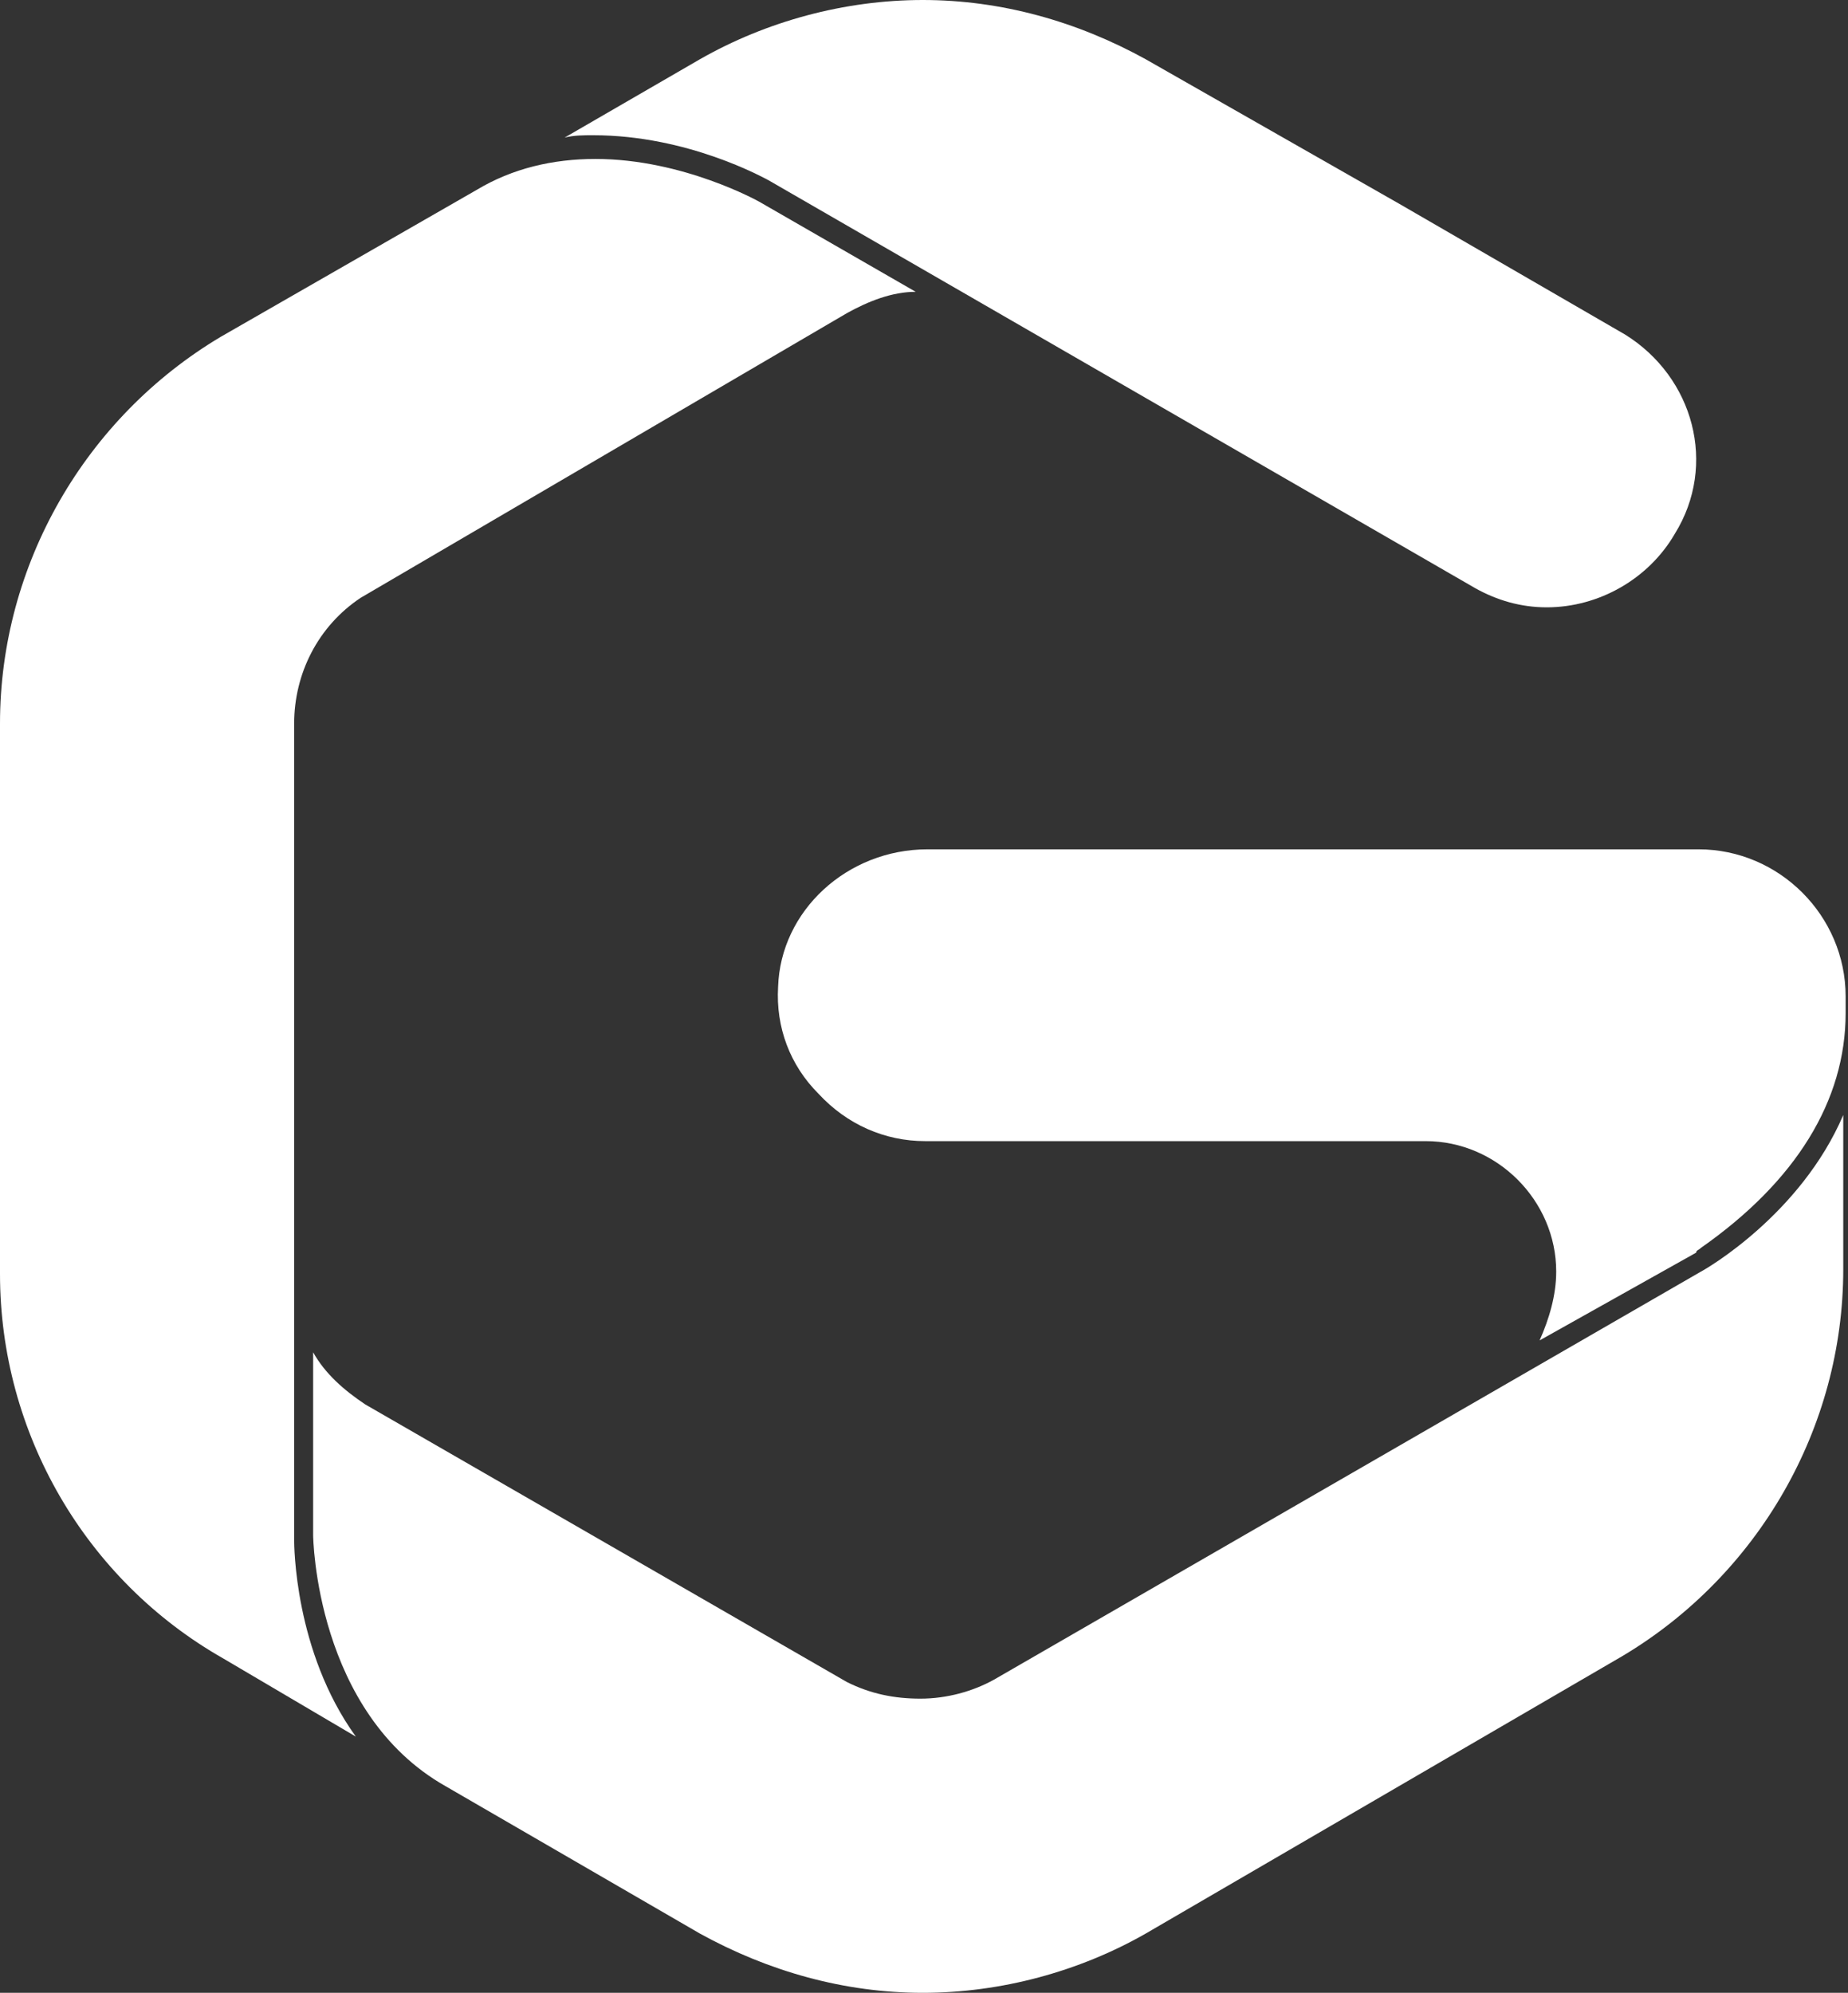
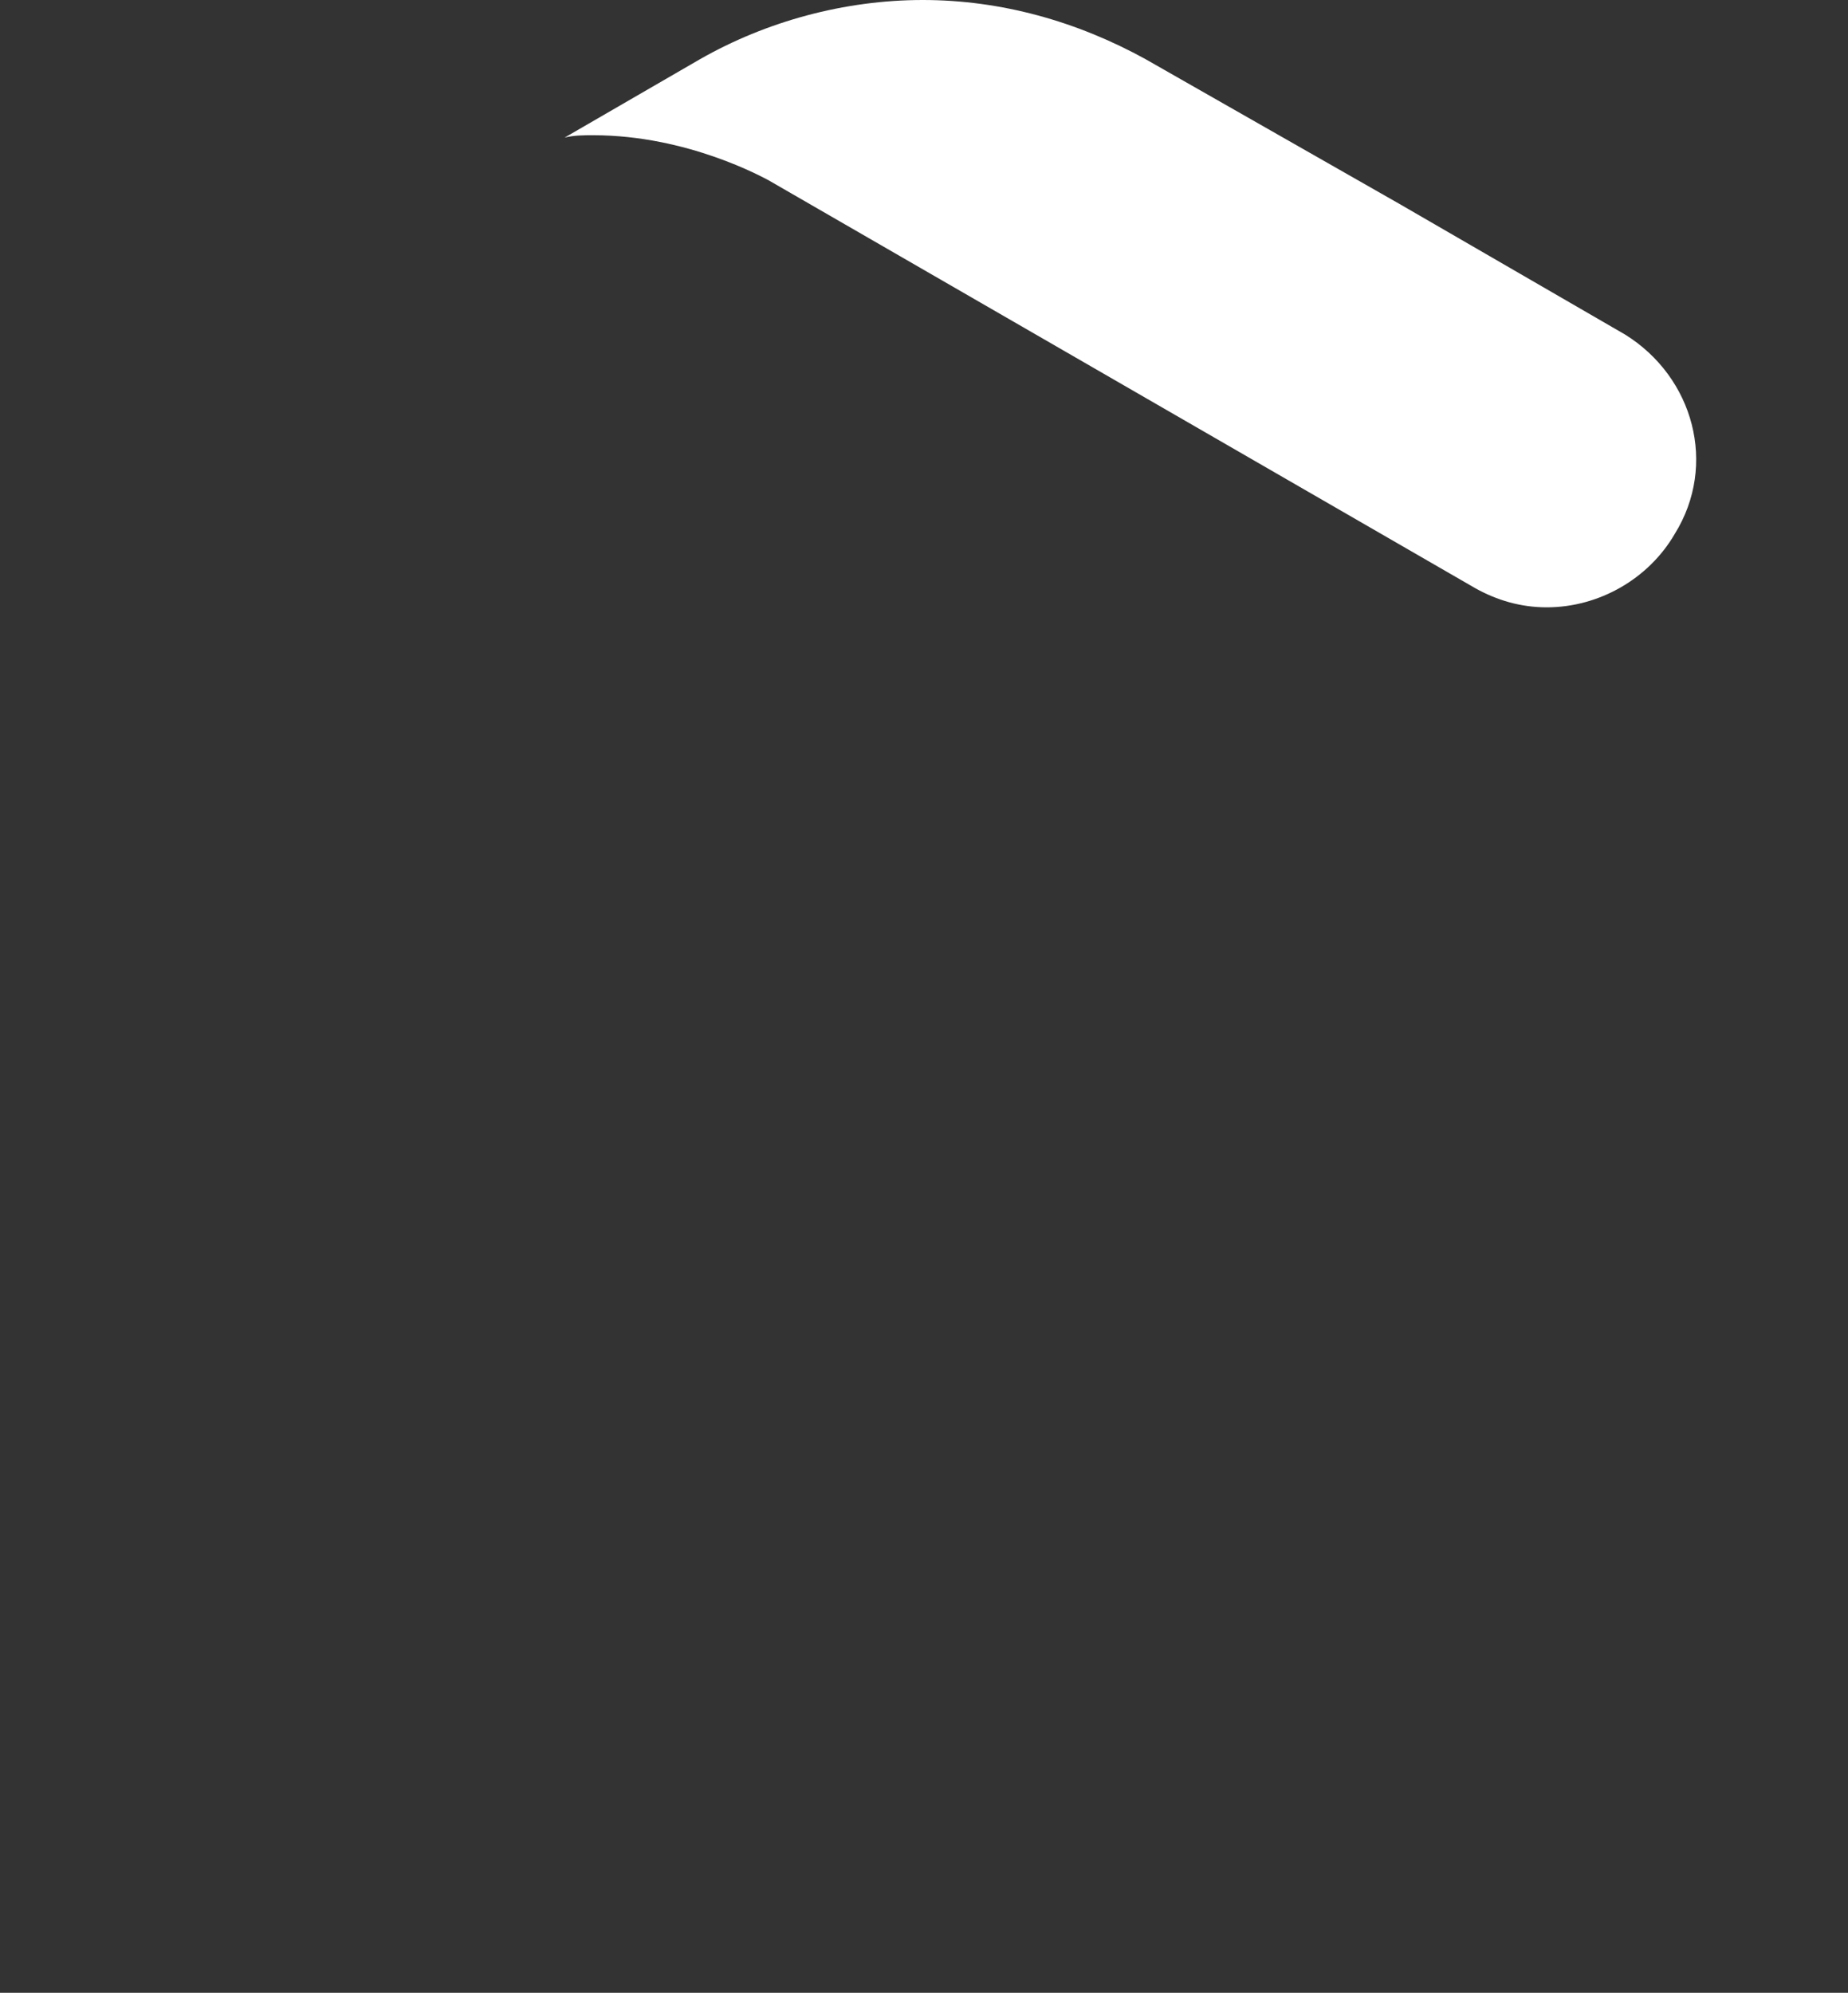
<svg xmlns="http://www.w3.org/2000/svg" version="1.1" id="Ebene_1" x="0px" y="0px" viewBox="0 0 77.9 84" style="enable-background:new 0 0 77.9 84;" xml:space="preserve">
  <rect x="0" y="0" width="77.9" height="84" fill="#333333" stroke="none" />
  <style type="text/css">
	.st0{fill:#FFFFFF;}
</style>
  <g>
    <path class="st0" d="M64.9,33.2" />
    <path class="st0" d="M65,57" />
-     <path class="st0" d="M9.4,69.9C3.6,66.6,0,60.4,0,53.7V30.5c0-6.7,3.6-12.9,9.3-16.3L20.1,8c1.5-0.9,3.2-1.3,5-1.3   c3.7,0,6.9,1.8,6.9,1.8l6.6,3.8c-1,0-2,0.4-2.9,0.9l-20.5,12c-1.8,1.2-2.8,3.2-2.8,5.3v34.4c0,0.2,0,4.7,2.6,8.3L9.4,69.9z" />
-     <path class="st0" d="M38.9,84c-3.3,0-6.5-0.9-9.4-2.5l-10.7-6.2c-5.5-3.1-5.6-10.5-5.6-10.6V57c0.5,0.9,1.3,1.6,2.2,2.2l20.3,11.7   c1,0.5,2,0.7,3.1,0.7c1.1,0,2.2-0.3,3.1-0.8l29.8-17.2c0.2-0.1,4.2-2.4,6-6.6v6.5c0,6.7-3.6,12.9-9.3,16.3L48.3,81.5   C45.5,83.1,42.2,84,38.9,84z" />
-     <path class="st0" d="M64.9,56.5c0.4-0.9,0.7-1.9,0.7-2.9c0-3-2.5-5.5-5.5-5.5H39c-1.7,0-3.3-0.7-4.5-2c-1.2-1.2-1.8-2.8-1.7-4.5   c0.1-3.2,2.9-5.8,6.3-5.8h32.5c3.4,0,6.2,2.8,6.2,6.2v0.7c0,3.7-2.1,7.1-6.1,9.9c-0.1,0.1-0.2,0.1-0.2,0.2L64.9,56.5z" />
    <path class="st0" d="M65.2,25.6c-1.1,0-2.1-0.3-3-0.8L32.4,7.6C32.2,7.5,29,5.7,25,5.7c-0.4,0-0.8,0-1.2,0.1l5.7-3.3   C32.3,0.9,35.6,0,38.9,0c3.3,0,6.5,0.9,9.4,2.5L59,8.6l9.5,5.5c2.9,1.8,3.9,5.5,2.1,8.4C69.5,24.4,67.4,25.6,65.2,25.6   C65.2,25.6,65.2,25.6,65.2,25.6z" />
  </g>
</svg>